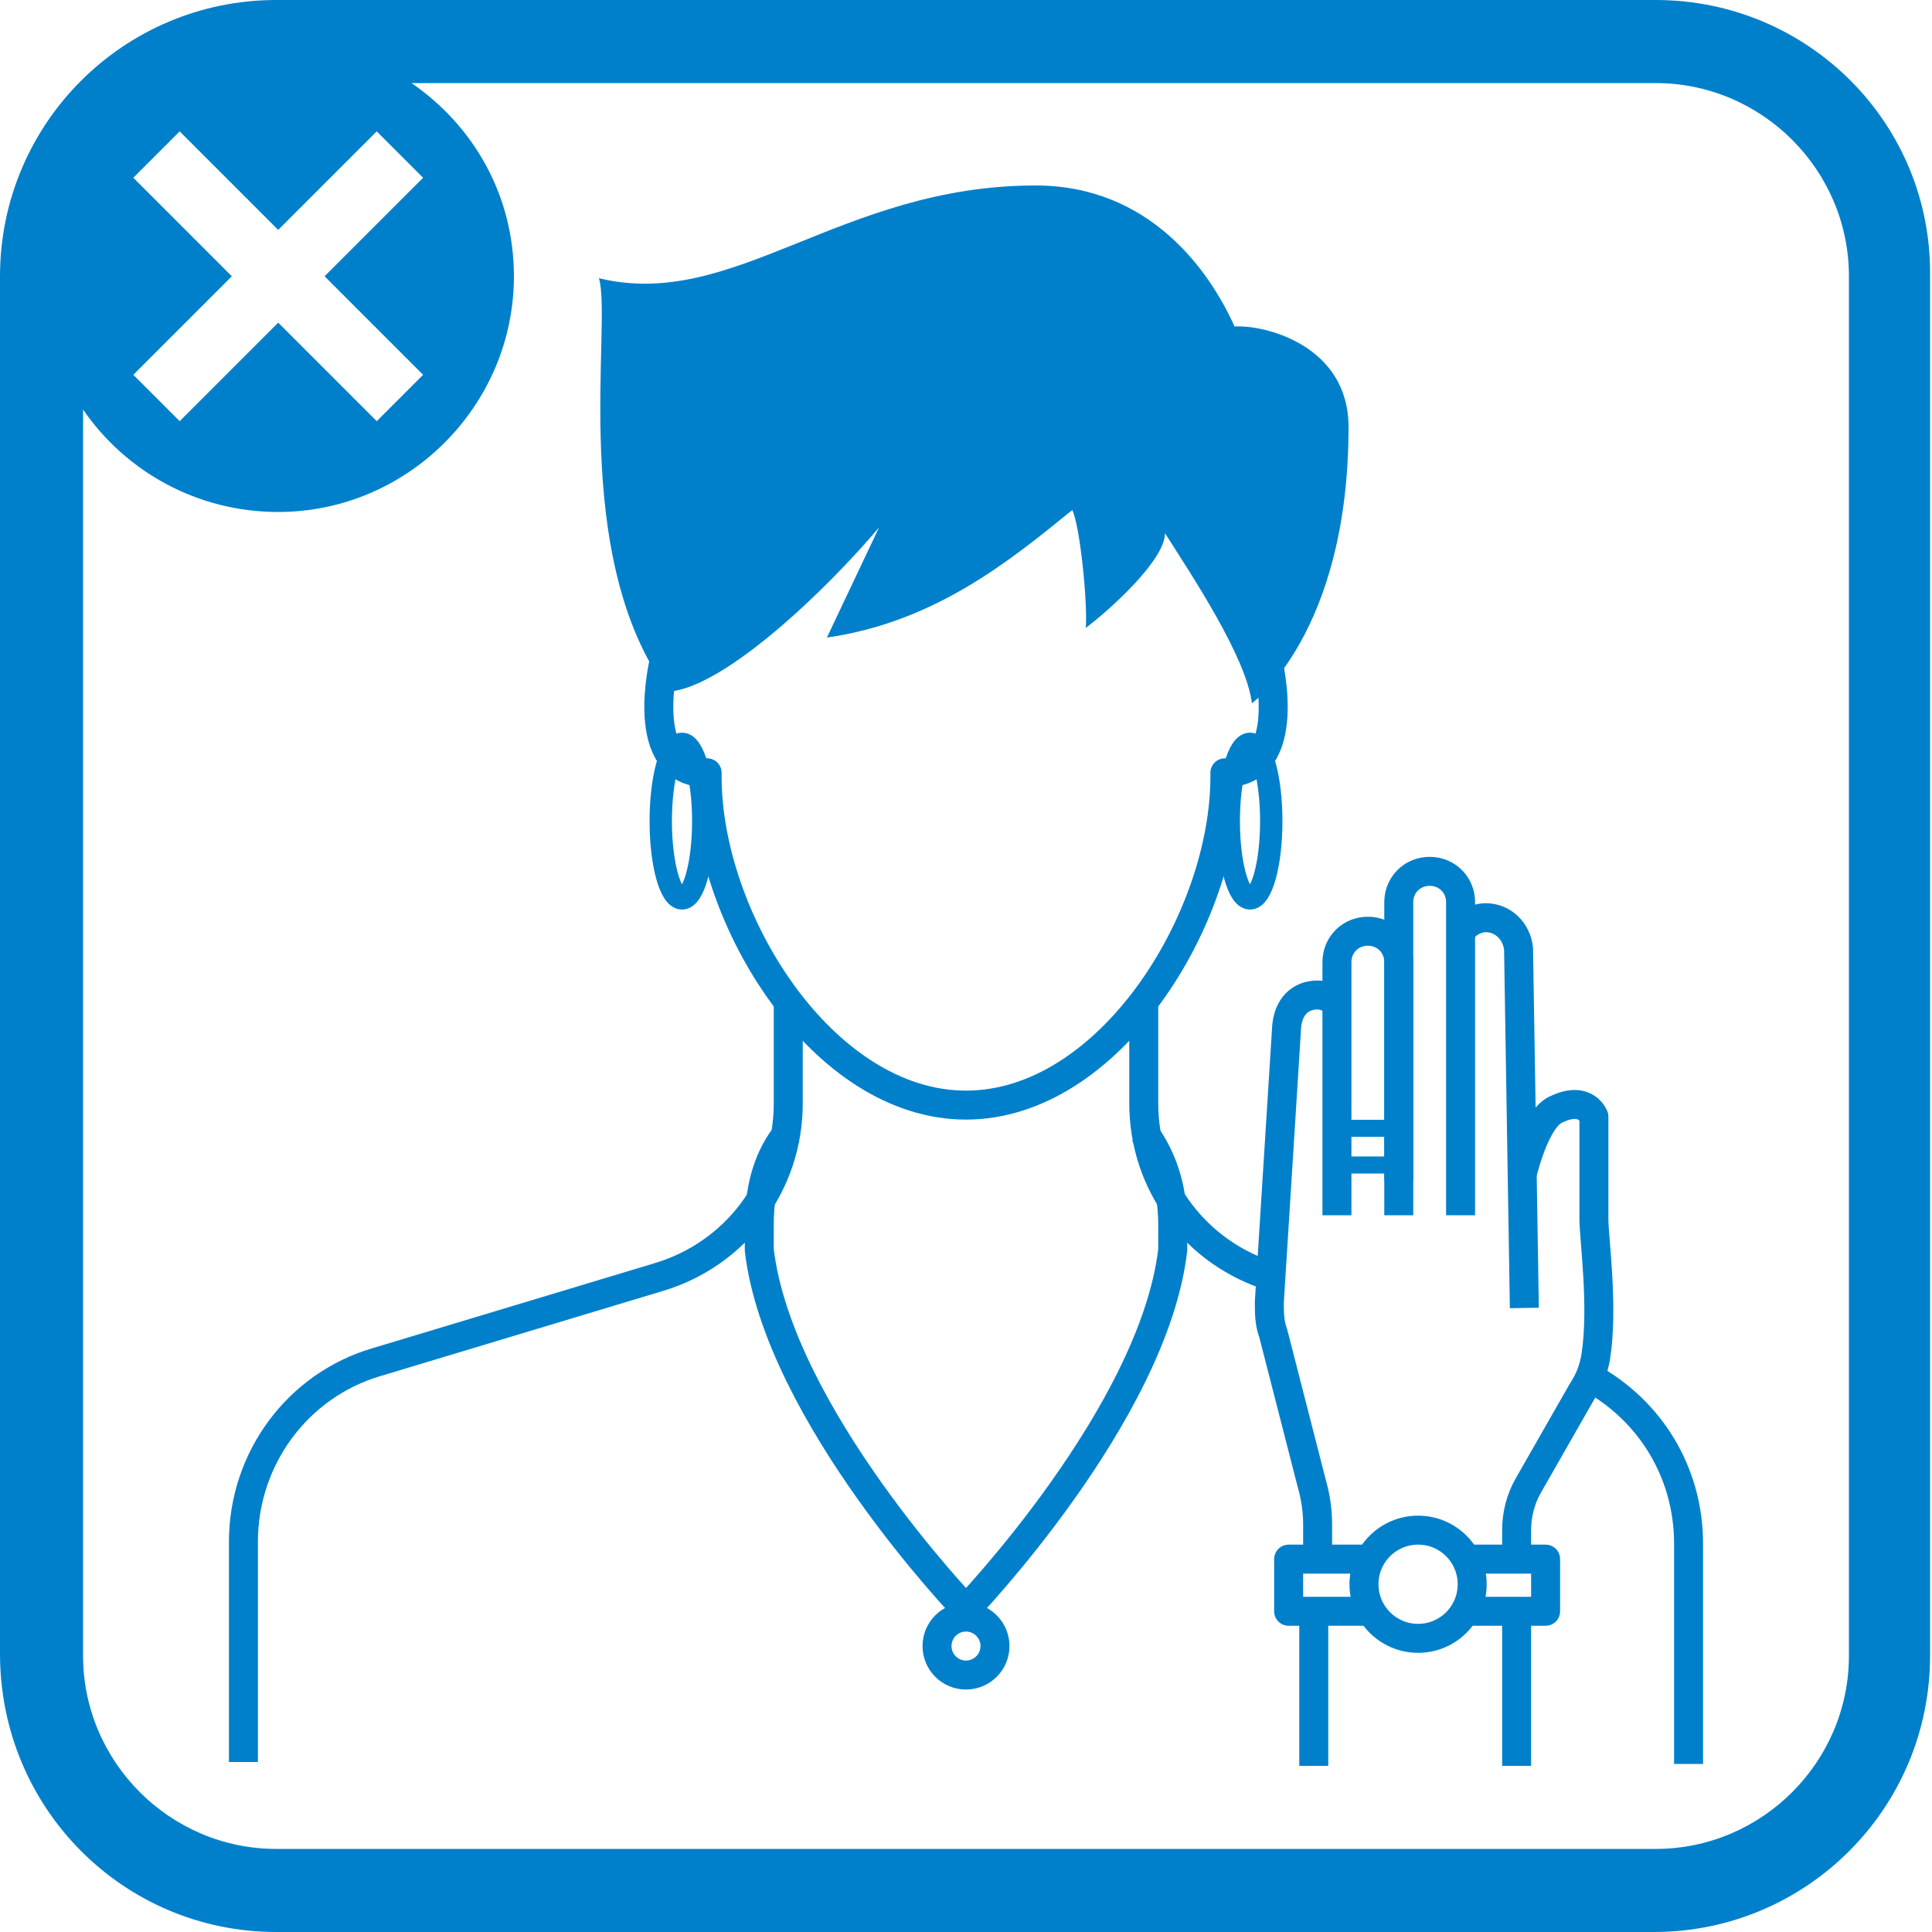
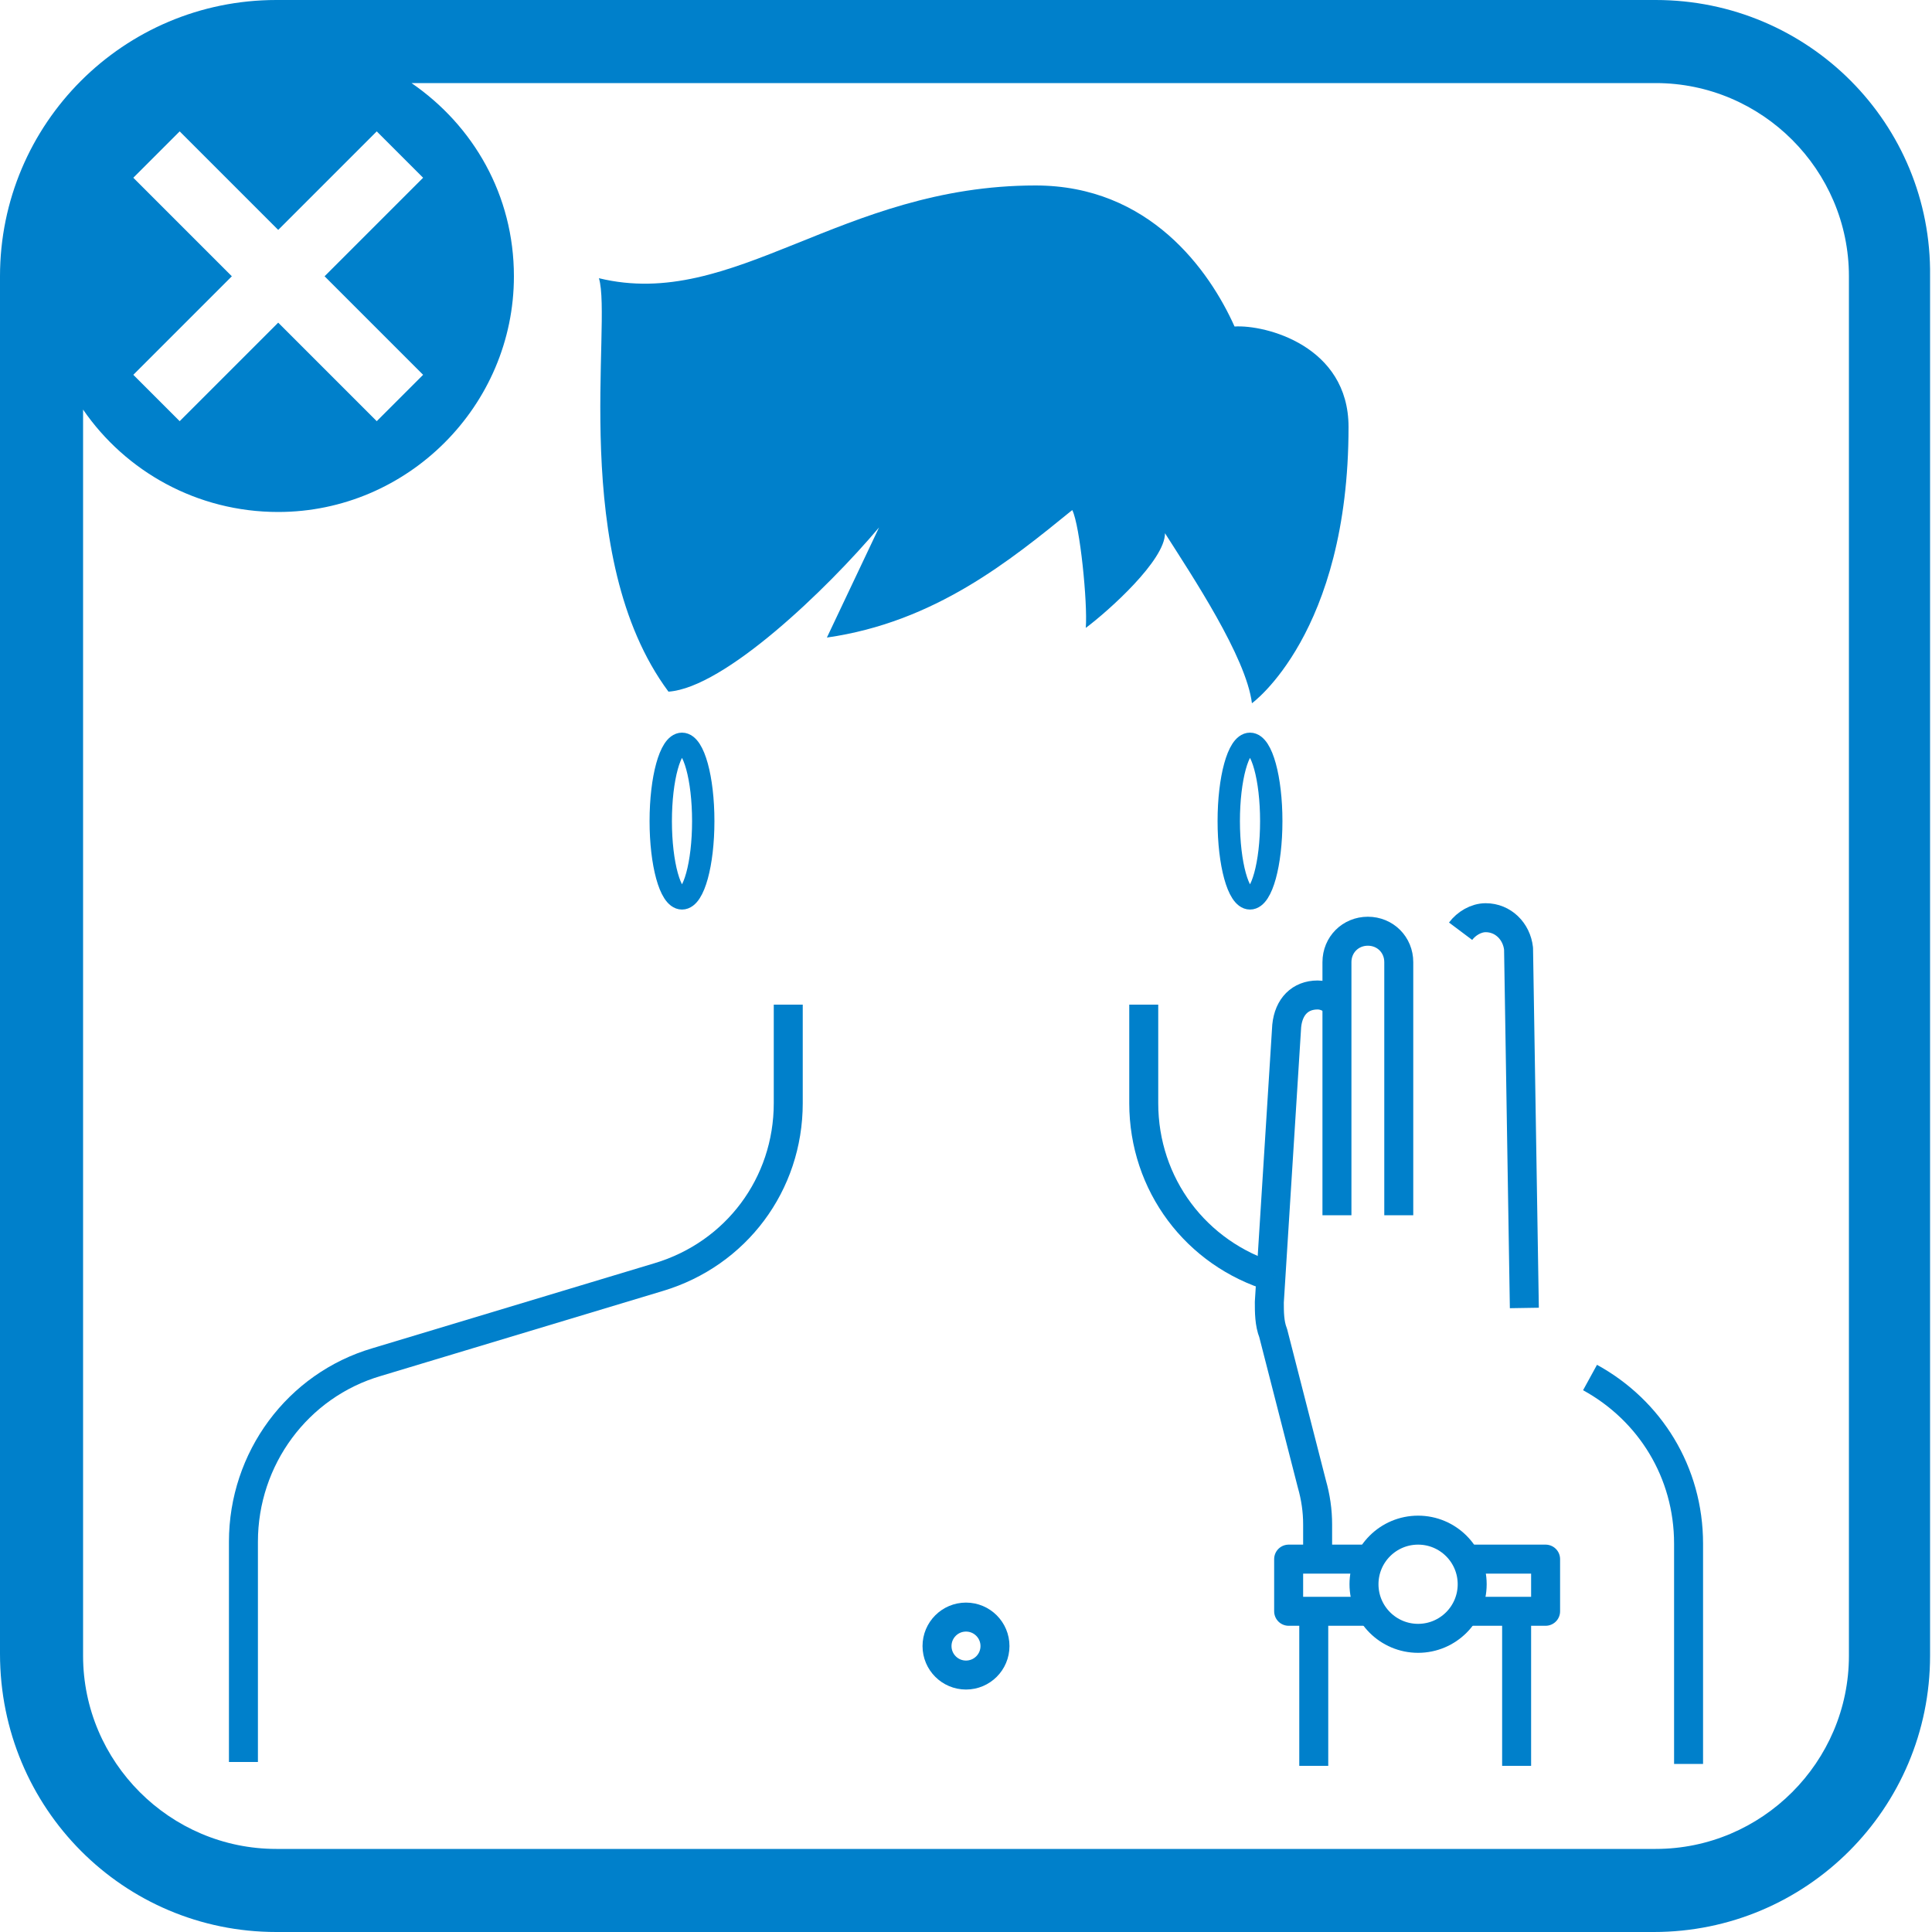
<svg xmlns="http://www.w3.org/2000/svg" version="1.1" id="レイヤー_1" x="0px" y="0px" viewBox="0 0 100 100" style="enable-background:new 0 0 100 100;" xml:space="preserve">
  <style type="text/css">
	.st0{fill:#0080CB;}
	.st1{fill:none;stroke:#0080CB;stroke-width:1.5;stroke-linejoin:round;stroke-miterlimit:10;}
	.st2{fill:none;stroke:#0080CB;stroke-width:1.157;stroke-linecap:round;stroke-miterlimit:10;}
	.st3{fill:none;stroke:#0080CB;stroke-width:0.882;stroke-linejoin:round;stroke-miterlimit:10;}
</style>
  <path class="st0" d="M85.7,0H14.3C6.4,0,0,6.4,0,14.3v71.3C0,93.6,6.4,100,14.3,100h71.3c7.9,0,14.3-6.4,14.3-14.3V14.3  C100,6.4,93.6,0,85.7,0z M21.9,19.4l-2.4,2.4l-5.1-5.1l-5.1,5.1l-2.4-2.4l5.1-5.1L6.9,9.2l2.4-2.4l5.1,5.1l5.1-5.1l2.4,2.4l-5.1,5.1  L21.9,19.4z M95.7,85.7c0,5.5-4.5,10-10,10H14.3c-5.5,0-10-4.5-10-10V21.2c2.2,3.2,5.9,5.3,10.1,5.3c6.7,0,12.2-5.5,12.2-12.2  c0-4.2-2.1-7.8-5.3-10h64.4c5.5,0,10,4.5,10,10V85.7z" />
  <path class="st0" d="M34.6,35.8c2.9-0.2,8.2-5.3,10.9-8.5L42.8,33c5.6-0.8,9.5-4,12.7-6.6c0.4,0.8,0.8,4.8,0.7,6.1  c1.2-0.9,4.1-3.5,4.1-4.9c1.4,2.2,4.2,6.4,4.5,8.8c0,0,5-3.6,5-14.3c0-4.2-4.3-5.3-5.9-5.2c-1.3-2.9-4.4-7.3-10.3-7.3  c-10.1,0-15.6,6.5-22.6,4.8C31.7,16.7,29.4,28.8,34.6,35.8z" />
-   <path class="st1" d="M40.8,58.6c-1,1.2-1.5,2.8-1.5,4.8c0,0.3,0,0.6,0,1c0,0.1,0,0.2,0,0.3c1,8.5,10.7,18.6,10.7,18.6  s9.7-10.1,10.7-18.6c0-0.1,0-0.2,0-0.3c0-0.3,0-0.7,0-1c0-2-0.6-3.6-1.5-4.8" />
  <ellipse class="st2" cx="35.3" cy="42.5" rx="1.1" ry="4" />
  <ellipse class="st2" cx="64.7" cy="42.5" rx="1.1" ry="4" />
  <path class="st1" d="M69.2,62.9V49.8c0-0.9,0.7-1.6,1.6-1.6h0c0.9,0,1.6,0.7,1.6,1.6v13.1" />
  <path class="st1" d="M69.2,51.9c-0.3-0.2-0.6-0.4-1-0.4h0c-0.9,0-1.5,0.6-1.6,1.6l-0.9,14.3c0,0.5,0,1.1,0.2,1.6l2,7.8  c0.2,0.7,0.3,1.4,0.3,2.1v1.9" />
-   <path class="st1" d="M72.4,61.1V46.7c0-0.9,0.7-1.6,1.6-1.6l0,0c0.9,0,1.6,0.7,1.6,1.6v16.2" />
  <path class="st1" d="M75.6,48.2c0.3-0.4,0.8-0.7,1.3-0.7l0,0c0.9,0,1.6,0.7,1.7,1.6l0.3,18.6" />
-   <path class="st1" d="M78.8,60.7c0.4-1.5,1-3,1.8-3.3c1.5-0.7,1.9,0.4,1.9,0.4s0,4.1,0,5.3c0,1,0.5,4.5,0.1,7.1  c-0.1,0.6-0.3,1.2-0.7,1.8l-2.8,4.9c-0.4,0.7-0.6,1.5-0.6,2.3v1.5" />
-   <rect x="69.2" y="58.4" class="st3" width="3.3" height="1.9" />
  <line class="st1" x1="68" y1="83.4" x2="68" y2="91.4" />
  <line class="st1" x1="78.5" y1="83.4" x2="78.5" y2="91.4" />
  <circle class="st1" cx="73.4" cy="82" r="2.8" />
  <polyline class="st1" points="70.9,83.4 66.7,83.4 66.7,80.7 70.9,80.7 " />
  <polyline class="st1" points="75.8,80.7 80,80.7 80,83.4 75.8,83.4 " />
  <g>
-     <path class="st1" d="M65.6,34.1c0,0,1.5,5.9-2.2,5.9c0,0,0,0.2,0,0.2c0,7.4-6,17-13.4,17s-13.4-9.6-13.4-17v-0.2   c-3.7,0-2.2-5.9-2.2-5.9" />
    <g>
      <path class="st1" d="M40.8,52v5.1c0,4.2-2.7,7.8-6.7,9l-14.6,4.4c-4.1,1.2-6.9,5-6.9,9.3v11.4" />
      <path class="st1" d="M82.3,71.3c3.1,1.7,5.1,4.9,5.1,8.6v11.4" />
      <path class="st1" d="M59.2,52v5.1c0,4.2,2.7,7.8,6.7,9" />
    </g>
  </g>
  <circle class="st1" cx="50" cy="85.2" r="1.5" />
</svg>